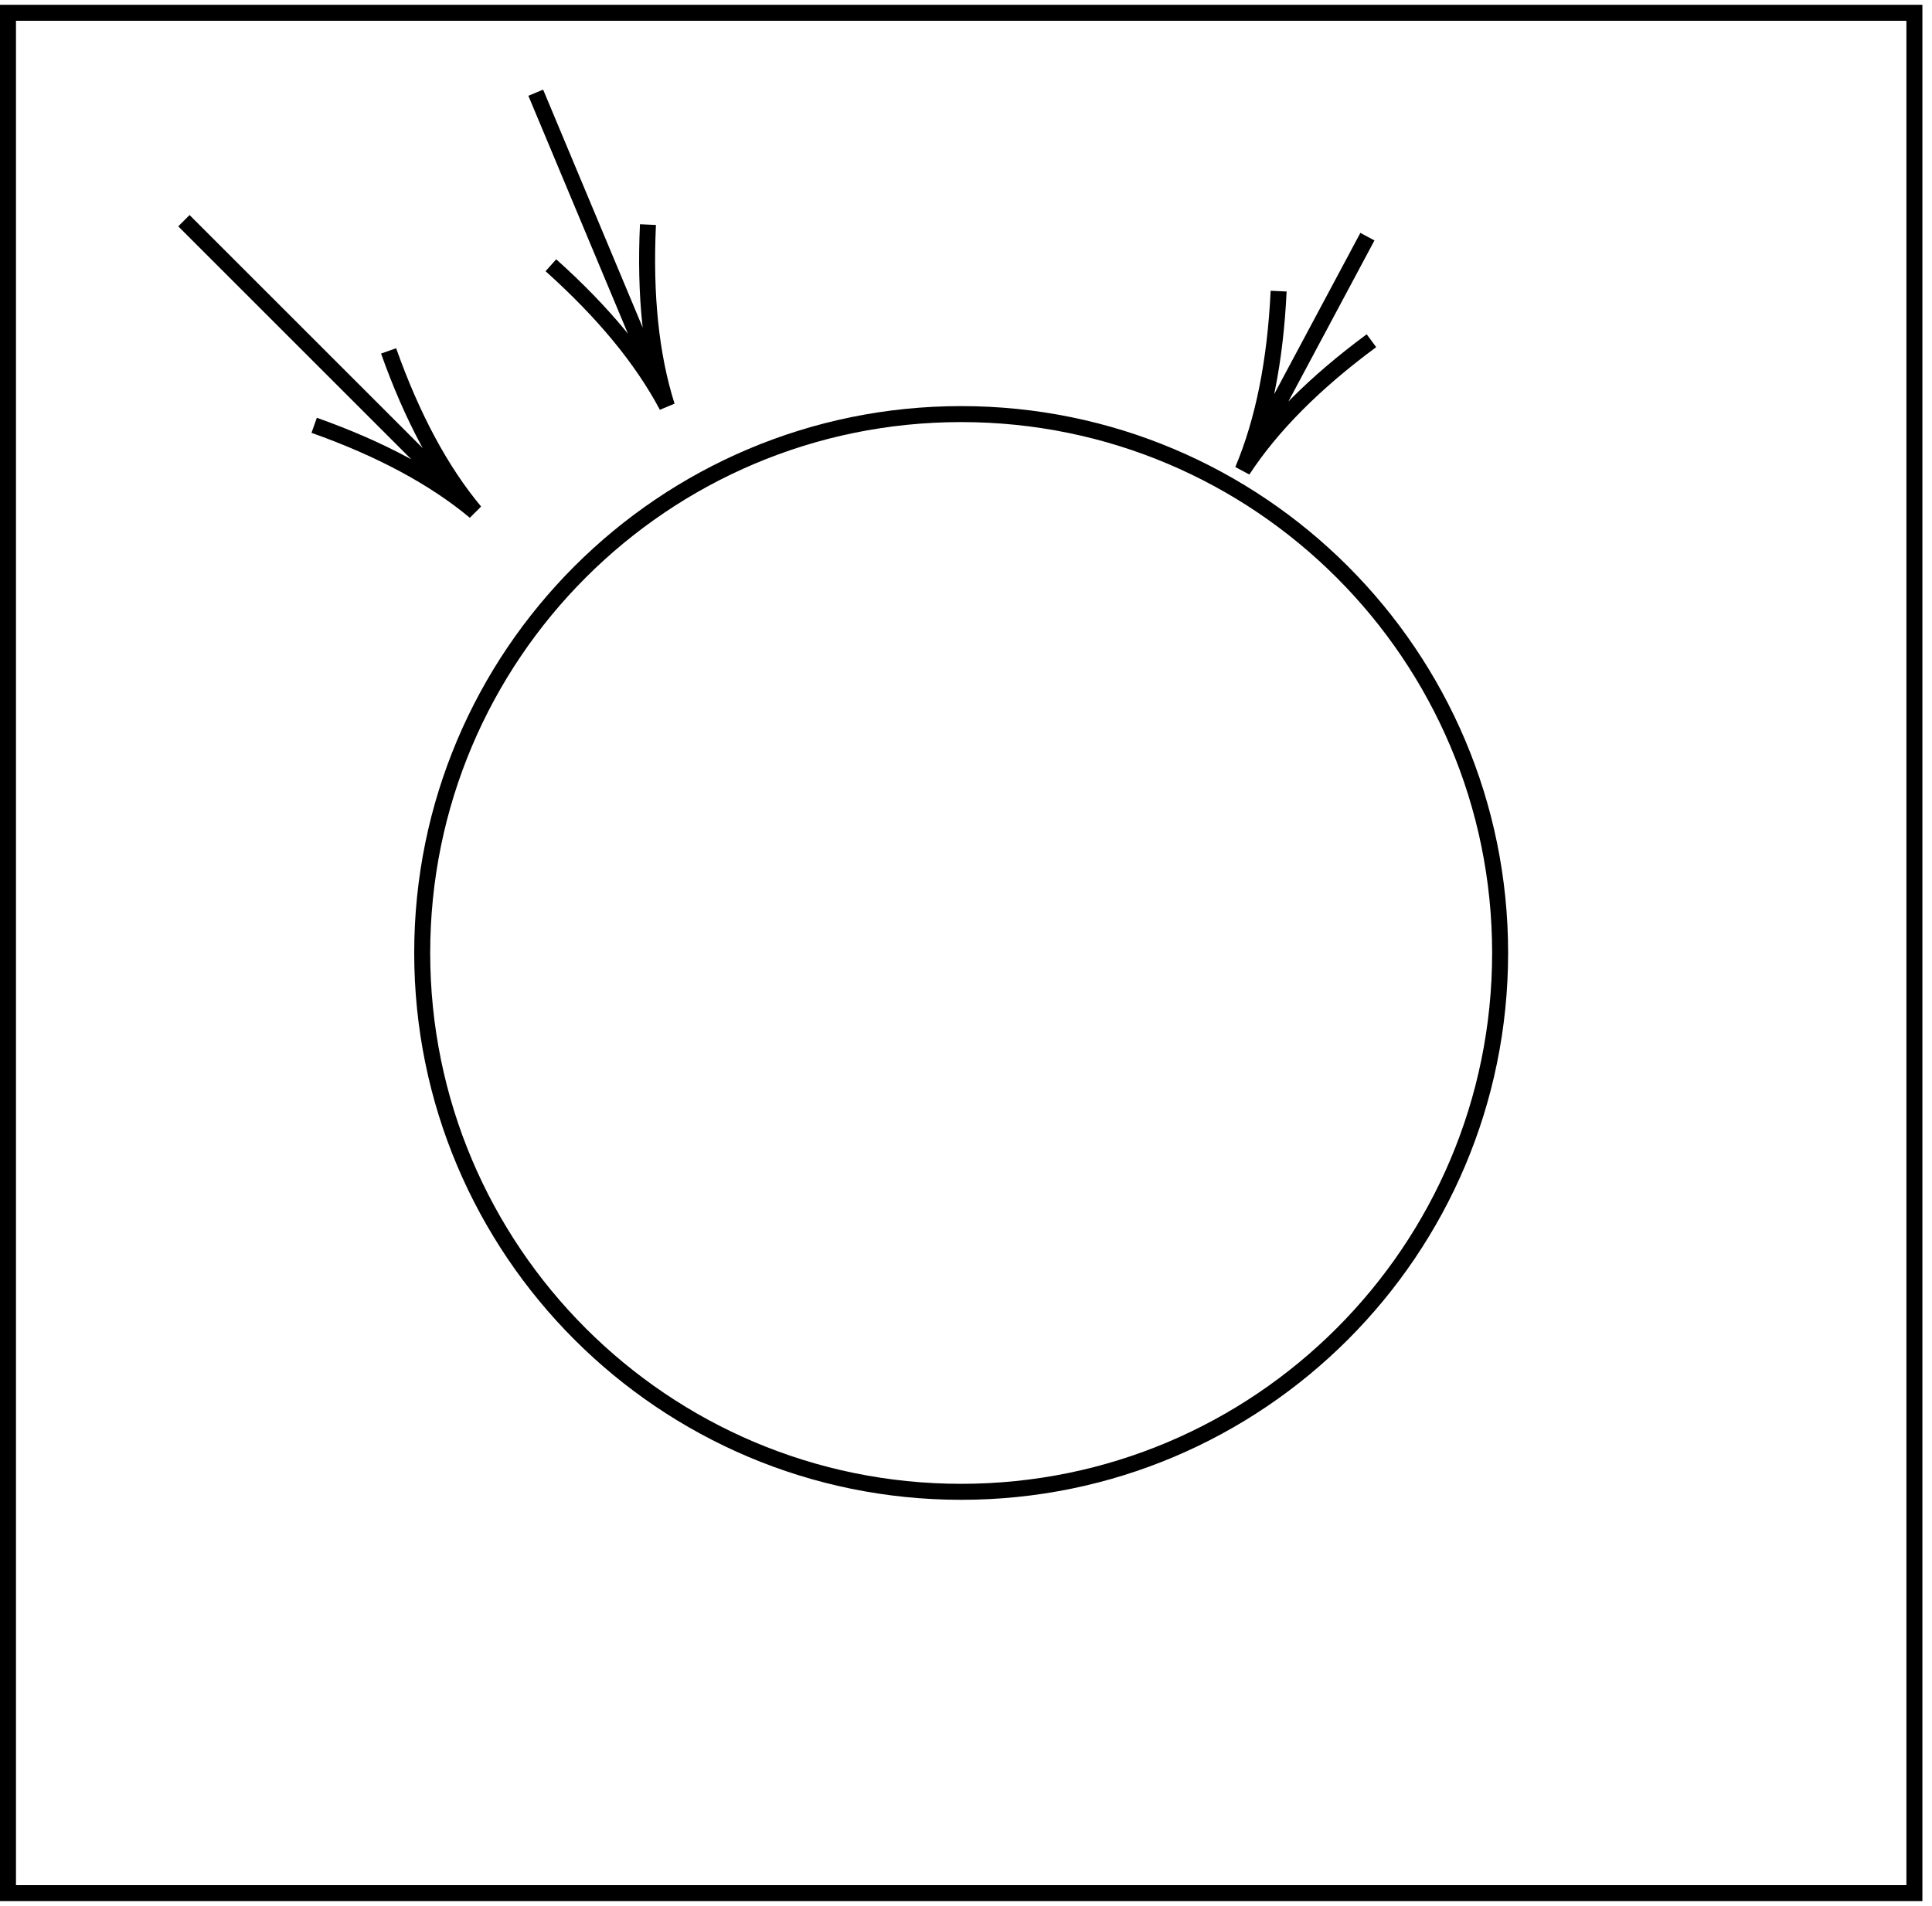
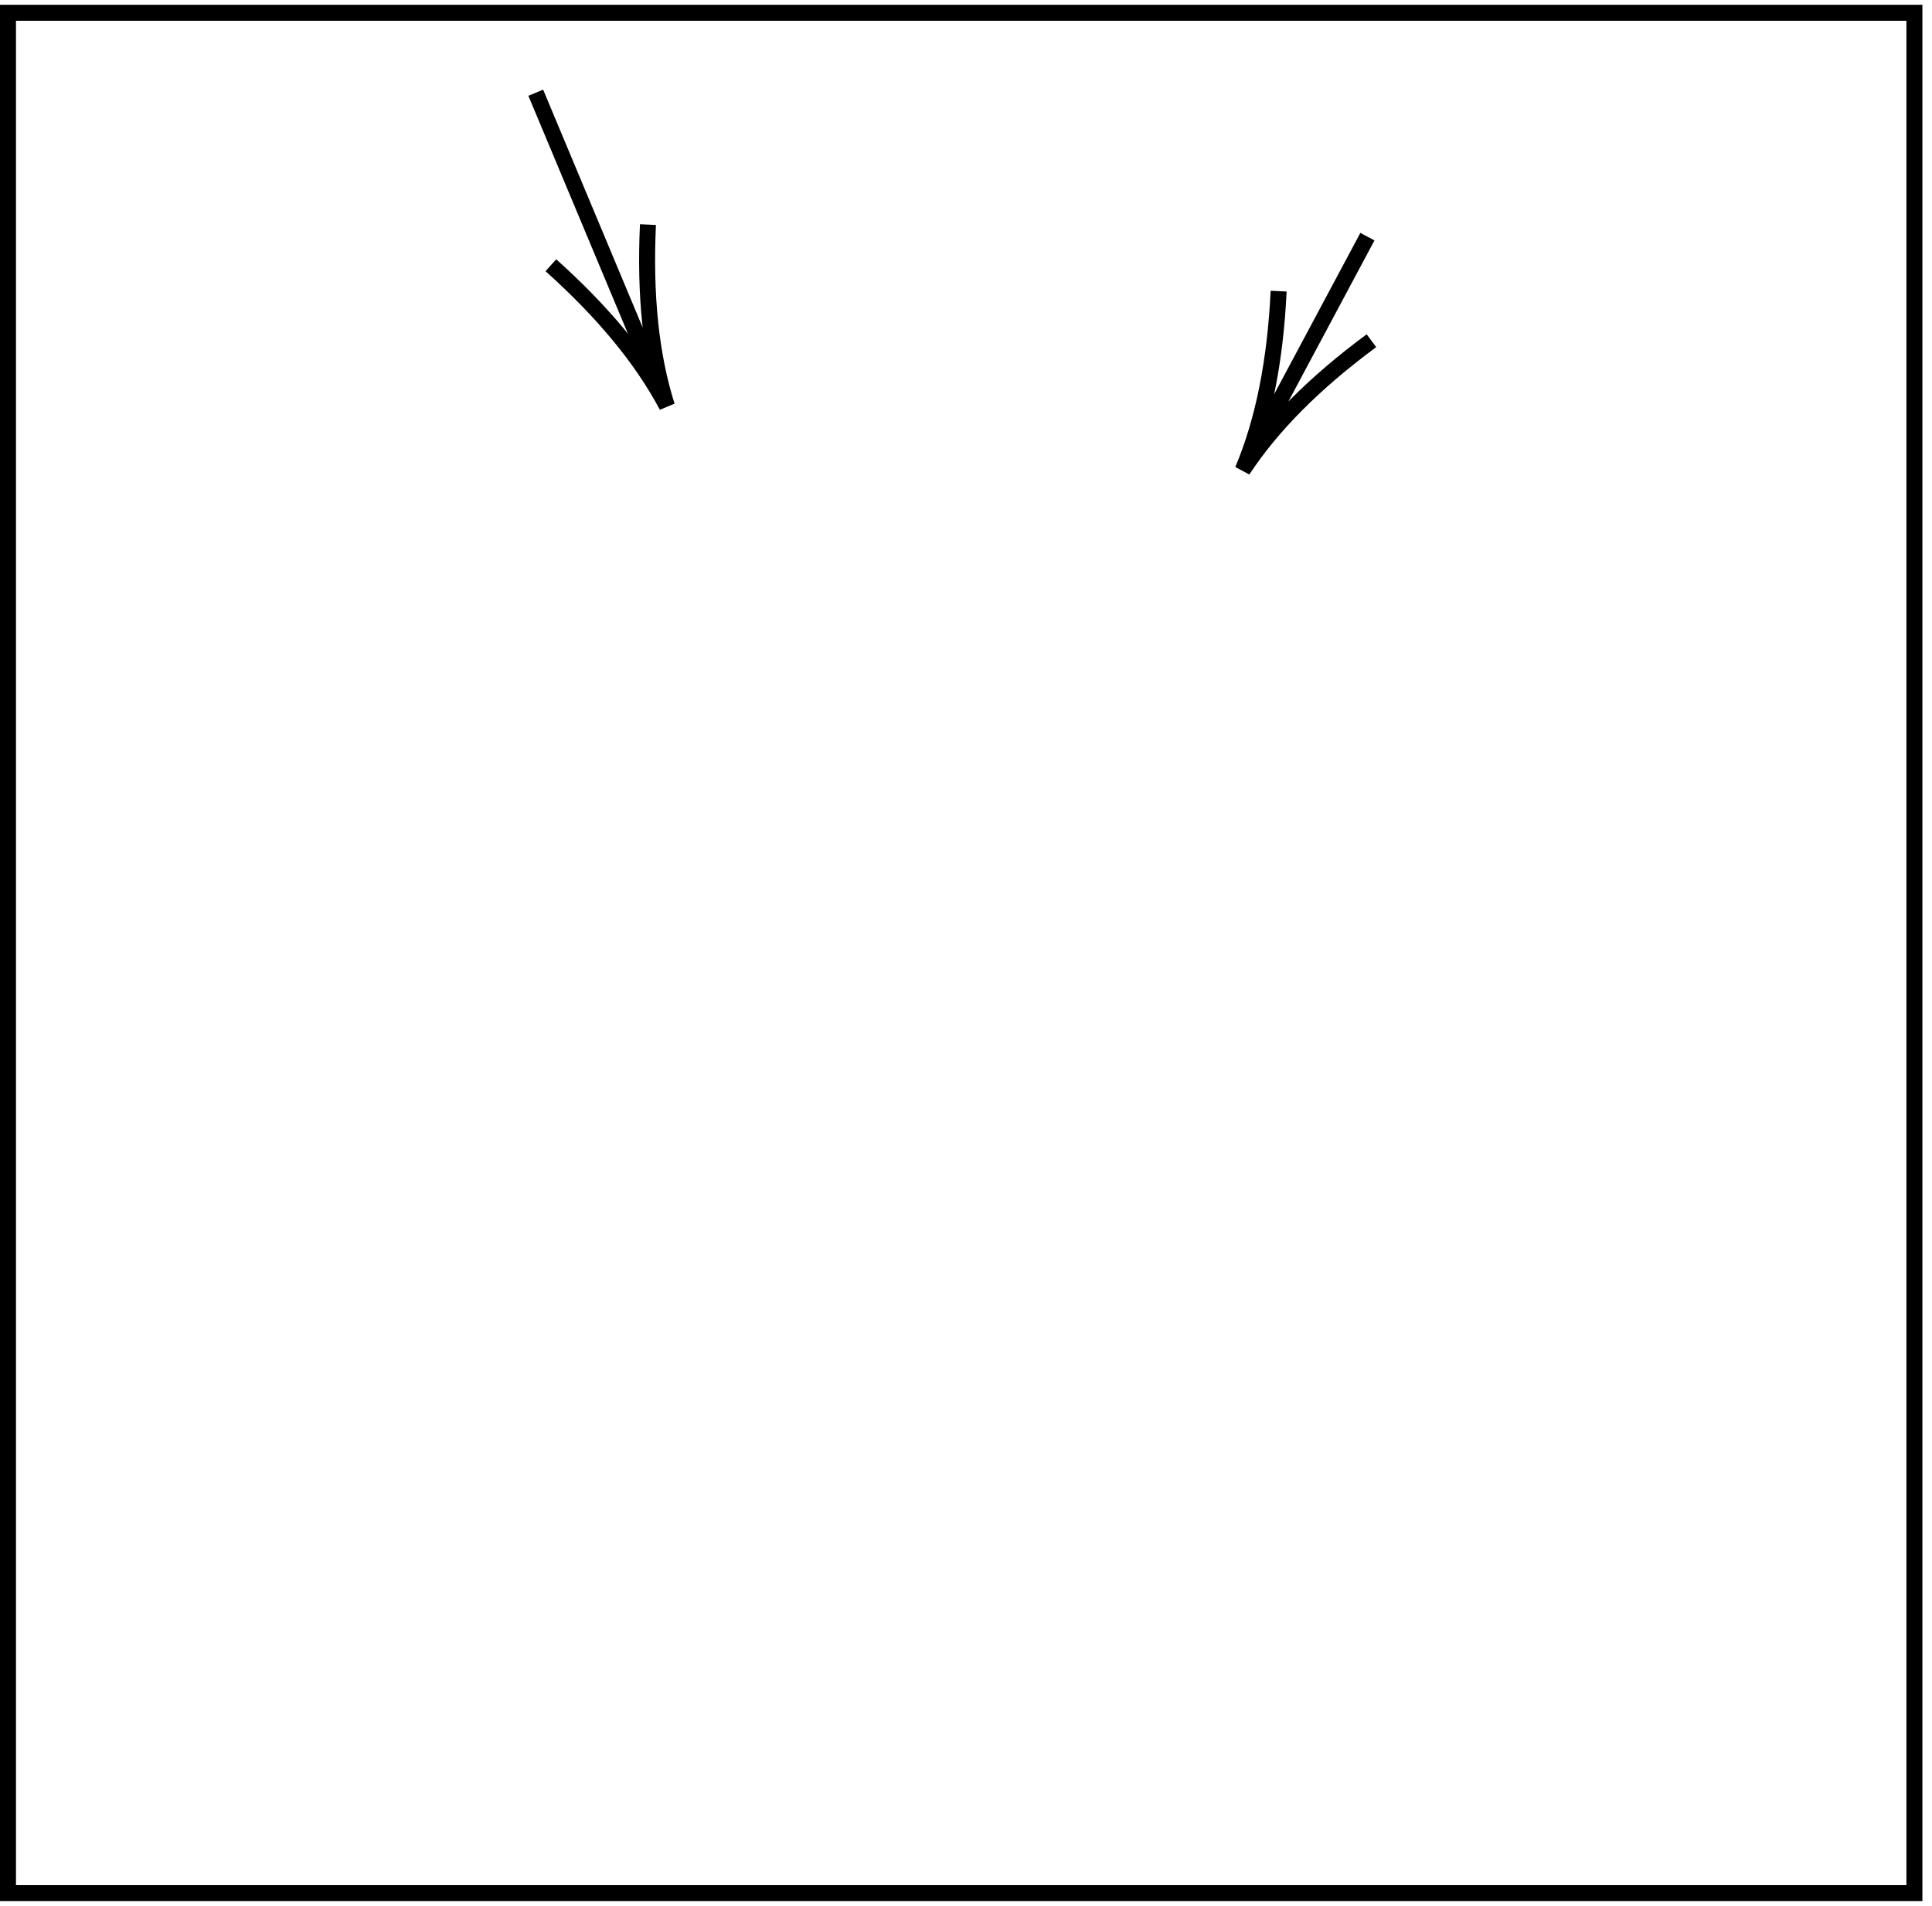
<svg xmlns="http://www.w3.org/2000/svg" width="151" height="149" viewBox="1872.025 1497.543 90.262 89.066">
  <g id="page1" fill="none" stroke="#000" stroke-width=".747">
    <path d="M1872.398 1498.14h89.067v87.872h-89.067z" />
-     <path d="M1891.75 1542.074c0-13.902 11.273-25.18 25.18-25.18s25.18 11.278 25.18 25.18c0 13.906-11.274 25.184-25.18 25.184s-25.18-11.278-25.18-25.184zm-11.133-34.218 12.543 12.542m-6.457-2.98q4.653 1.652 7.512 4.035-2.384-2.859-4.035-7.512" />
    <path stroke-miterlimit="10" d="m1897.055 1501.875 5.55 13.266m-4.843-5.203c2.449 2.195 4.258 4.386 5.422 6.581-.75-2.367-1.04-5.19-.887-8.48m33.613.563-5.125 9.593m.977-7.047c-.156 3.29-.715 6.075-1.68 8.364 1.363-2.078 3.367-4.09 6.016-6.047" />
  </g>
  <script type="text/ecmascript">if(window.parent.postMessage)window.parent.postMessage("55.875|113.25|111.75|"+window.location,"*");</script>
</svg>